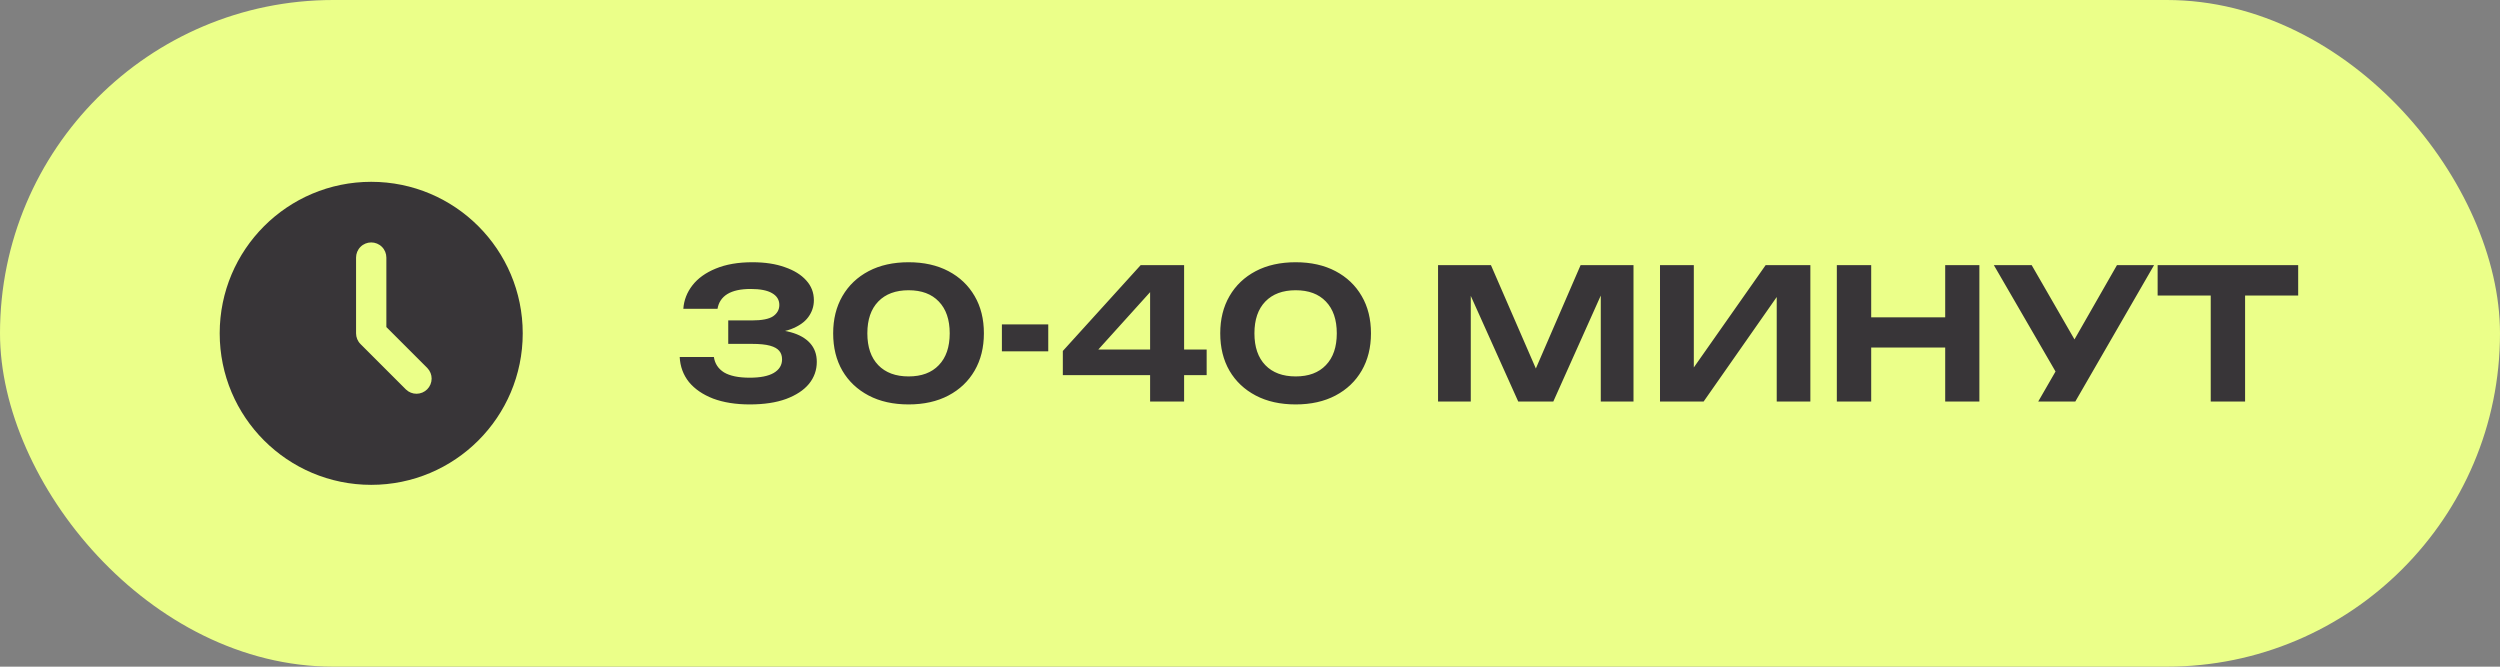
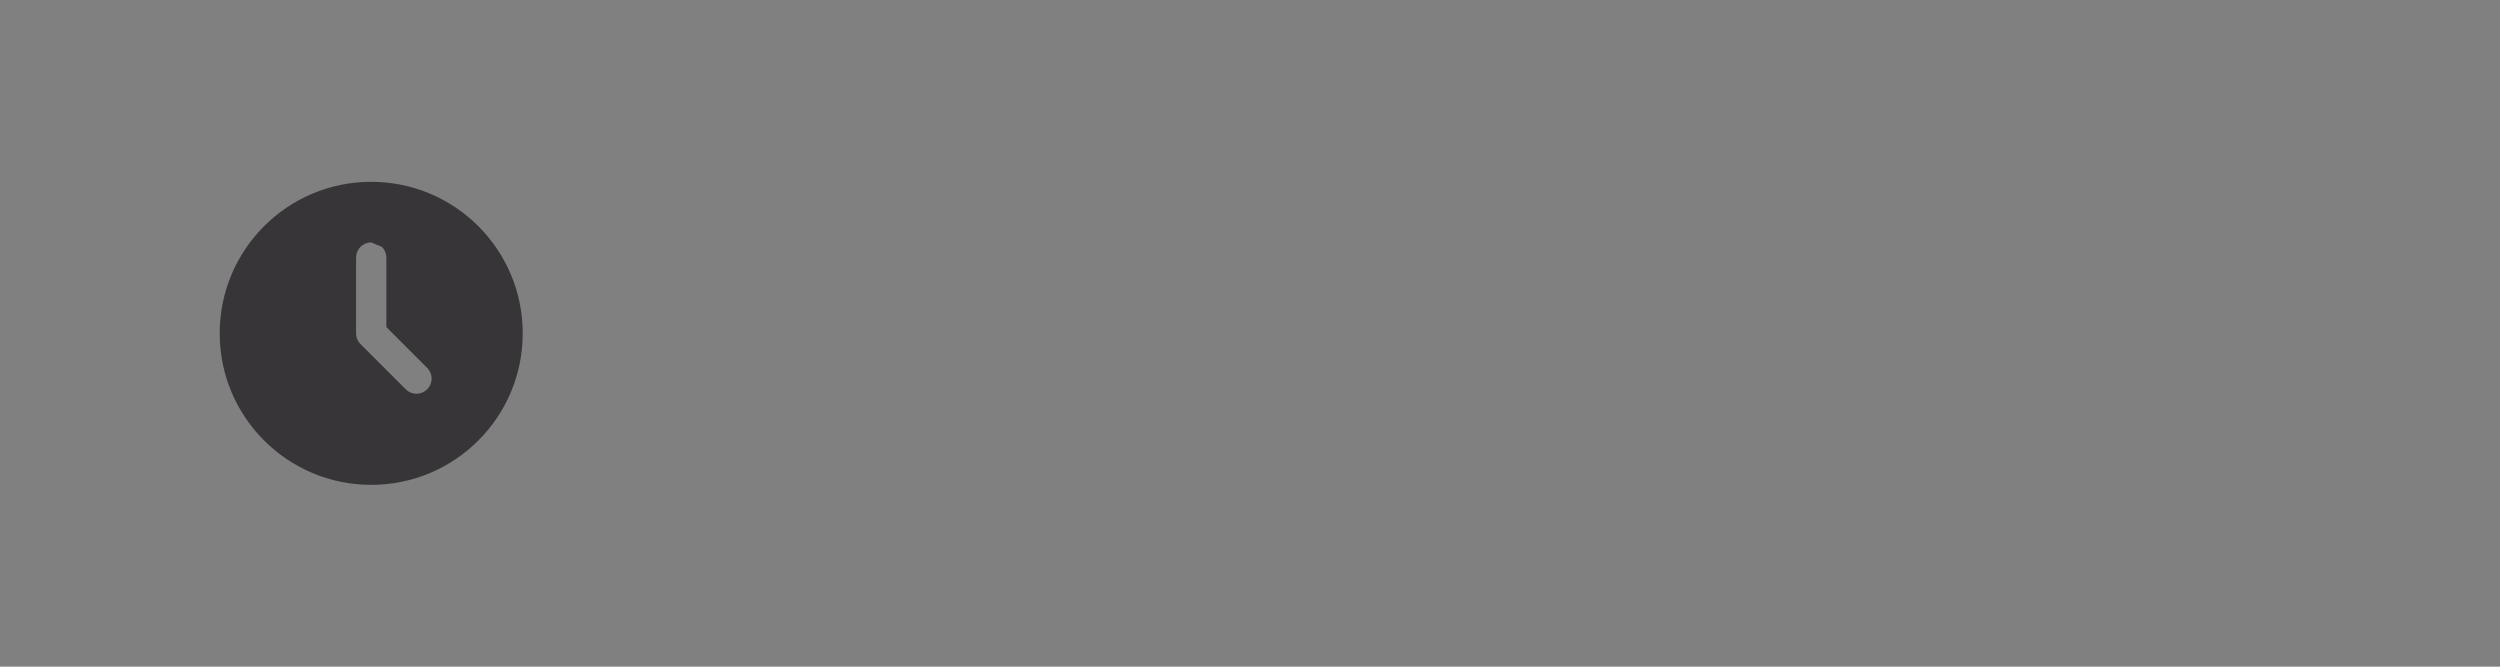
<svg xmlns="http://www.w3.org/2000/svg" width="165" height="44" viewBox="0 0 165 44" fill="none">
  <rect x="0" y="0" width="165" height="44" fill="#808080" stroke="none" />
-   <rect width="165" height="44" rx="22" fill="#EBFF89" />
-   <path d="M24.5 12C30.023 12 34.5 16.477 34.5 22C34.5 27.523 30.023 32 24.5 32C18.977 32 14.5 27.523 14.5 22C14.5 16.477 18.977 12 24.5 12ZM24.5 16C24.235 16 23.98 16.105 23.793 16.293C23.605 16.48 23.5 16.735 23.5 17V22C23.5 22.265 23.605 22.52 23.793 22.707L26.793 25.707C26.982 25.889 27.234 25.99 27.496 25.988C27.759 25.985 28.009 25.88 28.195 25.695C28.38 25.509 28.485 25.259 28.488 24.996C28.49 24.734 28.389 24.482 28.207 24.293L25.5 21.586V17C25.5 16.735 25.395 16.48 25.207 16.293C25.02 16.105 24.765 16 24.5 16Z" fill="#383538" />
-   <path d="M45.1 20.38C45.14 19.812 45.34 19.296 45.7 18.832C46.06 18.368 46.572 18 47.236 17.728C47.908 17.448 48.716 17.308 49.66 17.308C50.484 17.308 51.196 17.416 51.796 17.632C52.404 17.84 52.876 18.132 53.212 18.508C53.548 18.876 53.716 19.312 53.716 19.816C53.716 20.224 53.592 20.596 53.344 20.932C53.104 21.26 52.724 21.524 52.204 21.724C51.684 21.916 51.02 22.008 50.212 22V21.76C50.98 21.72 51.64 21.776 52.192 21.928C52.744 22.08 53.168 22.32 53.464 22.648C53.76 22.976 53.908 23.388 53.908 23.884C53.908 24.428 53.736 24.912 53.392 25.336C53.048 25.752 52.544 26.084 51.88 26.332C51.224 26.572 50.424 26.692 49.48 26.692C48.56 26.692 47.756 26.564 47.068 26.308C46.388 26.044 45.856 25.68 45.472 25.216C45.096 24.744 44.892 24.192 44.86 23.56H47.116C47.18 24 47.404 24.34 47.788 24.58C48.18 24.812 48.744 24.928 49.48 24.928C50.176 24.928 50.704 24.824 51.064 24.616C51.432 24.4 51.616 24.1 51.616 23.716C51.616 23.492 51.556 23.308 51.436 23.164C51.316 23.012 51.112 22.896 50.824 22.816C50.536 22.736 50.136 22.696 49.624 22.696H48.064V21.148H49.624C50.288 21.148 50.756 21.056 51.028 20.872C51.3 20.68 51.436 20.432 51.436 20.128C51.436 19.792 51.276 19.532 50.956 19.348C50.644 19.164 50.172 19.072 49.54 19.072C48.884 19.072 48.372 19.184 48.004 19.408C47.644 19.632 47.428 19.956 47.356 20.38H45.1ZM59.969 26.692C58.953 26.692 58.073 26.496 57.329 26.104C56.585 25.712 56.009 25.168 55.601 24.472C55.193 23.768 54.989 22.944 54.989 22C54.989 21.064 55.193 20.244 55.601 19.54C56.009 18.836 56.585 18.288 57.329 17.896C58.073 17.504 58.953 17.308 59.969 17.308C60.977 17.308 61.853 17.504 62.597 17.896C63.341 18.288 63.917 18.836 64.325 19.54C64.733 20.236 64.937 21.056 64.937 22C64.937 22.936 64.733 23.756 64.325 24.46C63.917 25.164 63.341 25.712 62.597 26.104C61.853 26.496 60.977 26.692 59.969 26.692ZM59.969 24.844C60.825 24.844 61.489 24.596 61.961 24.1C62.441 23.604 62.681 22.904 62.681 22C62.681 21.096 62.441 20.396 61.961 19.9C61.489 19.404 60.825 19.156 59.969 19.156C59.113 19.156 58.445 19.404 57.965 19.9C57.485 20.396 57.245 21.096 57.245 22C57.245 22.904 57.485 23.604 57.965 24.1C58.445 24.596 59.113 24.844 59.969 24.844ZM66.125 21.412H69.185V23.188H66.125V21.412ZM78.151 17.5V26.5H75.907V18.484H76.627L71.839 23.788L71.815 23.068H79.639V24.76H70.147V23.164L75.283 17.5H78.151ZM85.516 26.692C84.5 26.692 83.62 26.496 82.876 26.104C82.132 25.712 81.556 25.168 81.148 24.472C80.74 23.768 80.536 22.944 80.536 22C80.536 21.064 80.74 20.244 81.148 19.54C81.556 18.836 82.132 18.288 82.876 17.896C83.62 17.504 84.5 17.308 85.516 17.308C86.524 17.308 87.4 17.504 88.144 17.896C88.888 18.288 89.464 18.836 89.872 19.54C90.28 20.236 90.484 21.056 90.484 22C90.484 22.936 90.28 23.756 89.872 24.46C89.464 25.164 88.888 25.712 88.144 26.104C87.4 26.496 86.524 26.692 85.516 26.692ZM85.516 24.844C86.372 24.844 87.036 24.596 87.508 24.1C87.988 23.604 88.228 22.904 88.228 22C88.228 21.096 87.988 20.396 87.508 19.9C87.036 19.404 86.372 19.156 85.516 19.156C84.66 19.156 83.992 19.404 83.512 19.9C83.032 20.396 82.792 21.096 82.792 22C82.792 22.904 83.032 23.604 83.512 24.1C83.992 24.596 84.66 24.844 85.516 24.844ZM107.811 17.5V26.5H105.651V18.292L106.179 18.328L102.519 26.5H100.203L96.543 18.352L97.071 18.304V26.5H94.911V17.5H98.403L101.823 25.372H100.911L104.319 17.5H107.811ZM109.56 26.5V17.5H111.792V25.324L111.132 25.192L116.532 17.5H119.484V26.5H117.264V18.544L117.912 18.676L112.44 26.5H109.56ZM121.231 17.5H123.499V26.5H121.231V17.5ZM128.383 17.5H130.639V26.5H128.383V17.5ZM122.491 20.944H129.343V22.936H122.491V20.944ZM134.523 26.5L136.107 23.752H136.143L139.719 17.5H142.167L136.971 26.5H134.523ZM136.083 25.24L131.595 17.5H134.091L137.667 23.704L136.083 25.24ZM145.908 18.496H148.176V26.5H145.908V18.496ZM142.404 17.5H151.68V19.504H142.404V17.5Z" fill="#383538" />
+   <path d="M24.5 12C30.023 12 34.5 16.477 34.5 22C34.5 27.523 30.023 32 24.5 32C18.977 32 14.5 27.523 14.5 22C14.5 16.477 18.977 12 24.5 12ZM24.5 16C24.235 16 23.98 16.105 23.793 16.293C23.605 16.48 23.5 16.735 23.5 17V22C23.5 22.265 23.605 22.52 23.793 22.707L26.793 25.707C26.982 25.889 27.234 25.99 27.496 25.988C27.759 25.985 28.009 25.88 28.195 25.695C28.38 25.509 28.485 25.259 28.488 24.996C28.49 24.734 28.389 24.482 28.207 24.293L25.5 21.586V17C25.5 16.735 25.395 16.48 25.207 16.293Z" fill="#383538" />
</svg>